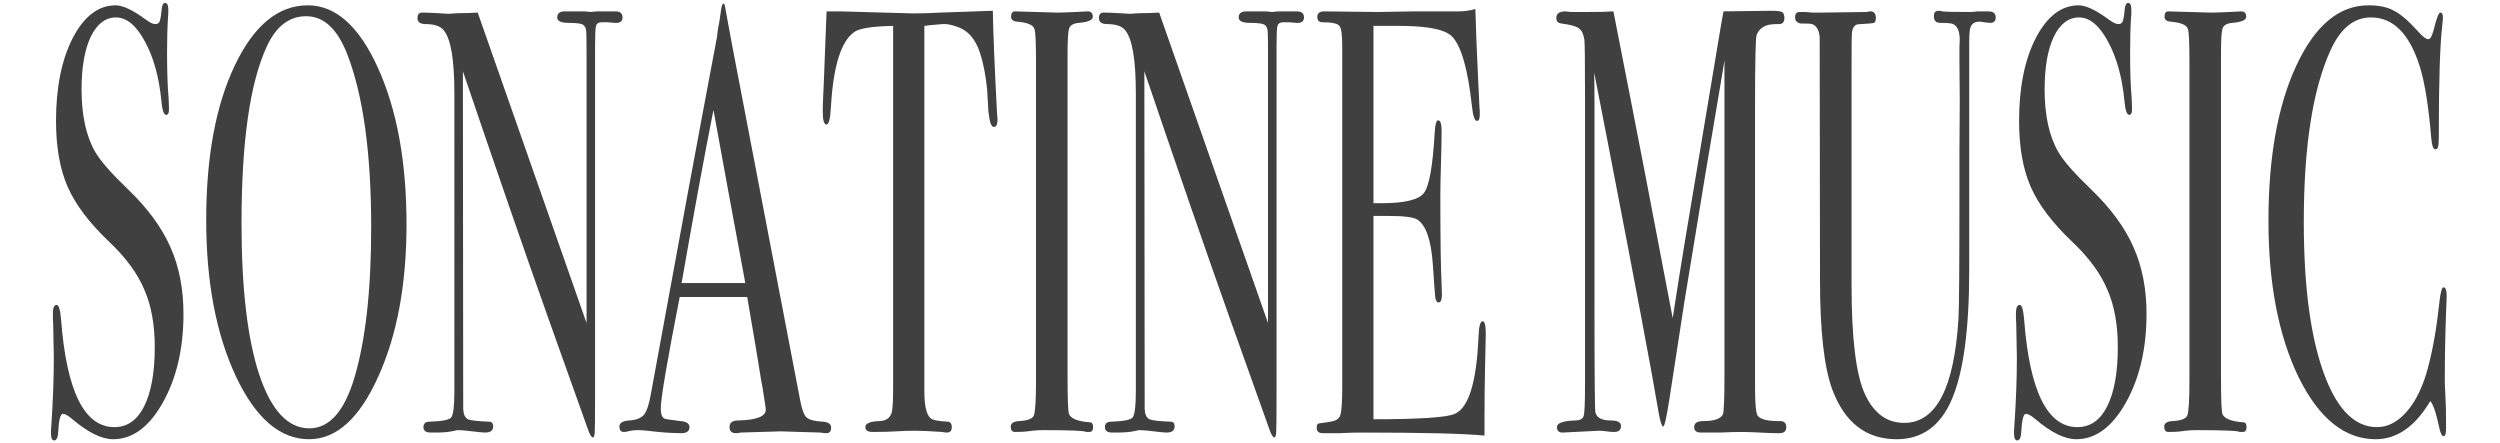
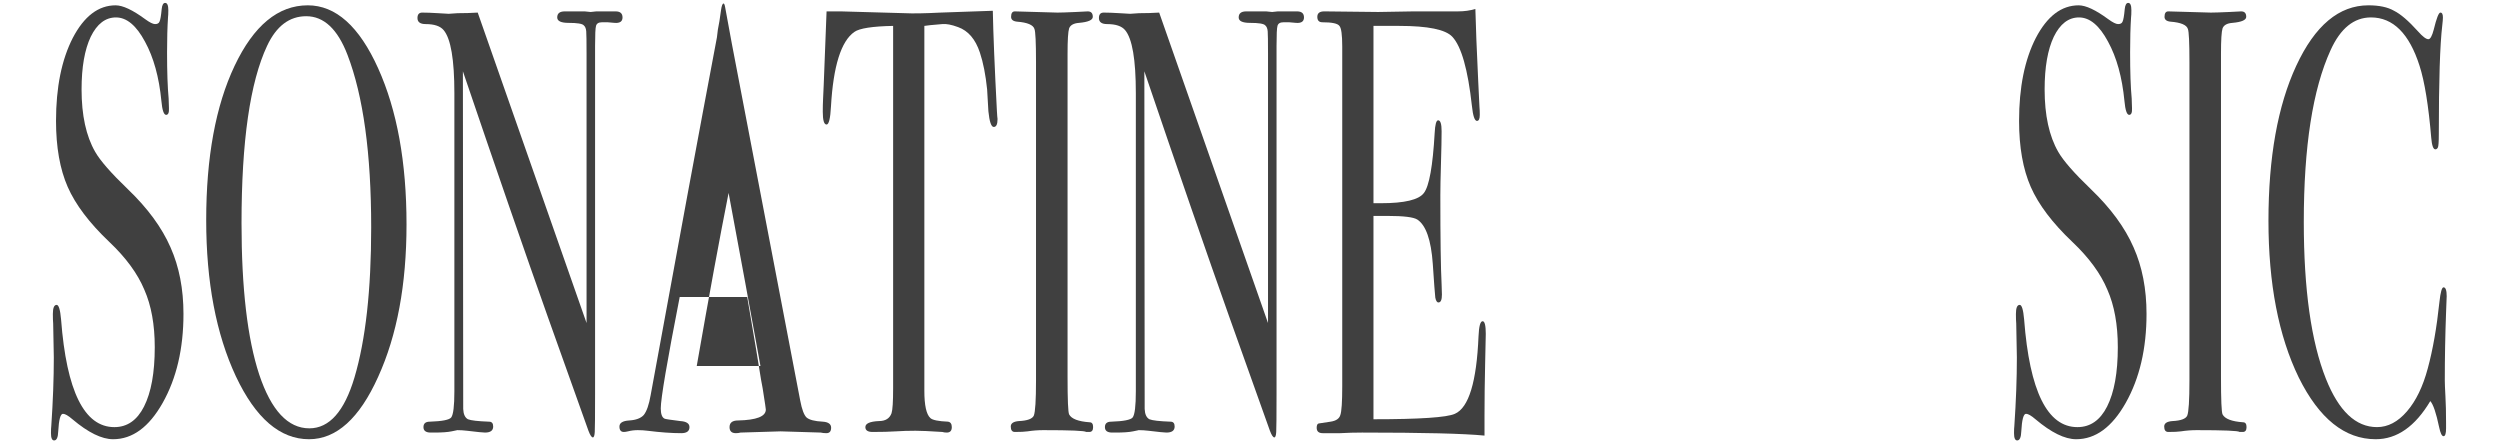
<svg xmlns="http://www.w3.org/2000/svg" xmlns:ns1="http://sodipodi.sourceforge.net/DTD/sodipodi-0.dtd" xmlns:ns2="http://www.inkscape.org/namespaces/inkscape" ns1:docname="title_sonatine_music.svg" ns2:version="0.91 r13725" version="1.1" id="svg4155" viewBox="0 0 480 85" height="170" width="960" ns2:export-filename="/Users/nakanishieisuke/Desktop/test" ns2:export-xdpi="90" ns2:export-ydpi="90">
  <defs id="defs4157" />
  <ns1:namedview ns2:window-maximized="1" ns2:window-y="0" ns2:window-x="0" ns2:window-height="1418" ns2:window-width="2560" units="px" showgrid="false" ns2:current-layer="svg4155" ns2:document-units="px" ns2:cy="75.979546" ns2:cx="321.11439" ns2:zoom="1.293679" ns2:pageshadow="2" ns2:pageopacity="0.0" borderopacity="1.0" bordercolor="#666666" pagecolor="#ffffff" id="base" />
  <g ns2:groupmode="layer" id="layer3" ns2:label="sonatine_music" style="display:inline" transform="translate(0,-65)">
    <g transform="matrix(0.673,0,0,1.291,-81.089,297.575)" style="font-style:normal;font-variant:normal;font-weight:normal;font-stretch:normal;font-size:90px;line-height:100%;font-family:'Book Antiqua';-inkscape-font-specification:'Book Antiqua, Normal';text-align:center;letter-spacing:0px;word-spacing:0px;writing-mode:lr-tb;text-anchor:middle;fill:#000000;fill-opacity:0.75;stroke:none;stroke-width:1px;stroke-linecap:butt;stroke-linejoin:miter;stroke-opacity:1" id="flowRoot21592">
      <path d="m 172.831,-133.459 q 0,7.74 -5.94,13.23 -5.85,5.4 -14.13,5.4 -4.86,0 -11.61,-2.97 -1.8,-0.81 -2.7,-0.81 -1.08,0 -1.35,2.61 -0.09,1.35 -1.17,1.35 -0.9,0 -0.9,-1.08 0,-0.72 0.09,-1.08 0.72,-5.49 0.72,-10.17 0,-0.9 -0.18,-5.04 -0.09,-0.54 -0.09,-1.44 0,-1.35 1.08,-1.35 0.9,0 1.26,2.16 2.34,16.02 15.21,16.02 5.49,0 8.46,-3.06 3.06,-3.15 3.06,-8.82 0,-5.04 -2.97,-8.55 -2.88,-3.6 -9.99,-7.11 -8.55,-4.23 -11.88,-8.19 -3.33,-3.96 -3.33,-9.81 0,-7.47 4.77,-12.33 4.86,-4.86 12.24,-4.86 3.06,0 8.46,2.07 1.89,0.72 2.79,0.72 0.99,0 1.26,-0.36 0.36,-0.36 0.63,-1.89 0.18,-0.9 0.99,-0.9 0.9,0 0.9,1.08 0,0.72 -0.09,1.08 -0.27,2.16 -0.27,5.22 0,4.32 0.45,6.84 l 0.09,1.44 q 0.09,0.99 -0.81,0.99 -0.99,0 -1.35,-2.07 -0.99,-5.31 -4.68,-8.82 -3.69,-3.6 -8.28,-3.6 -4.5,0 -7.2,2.88 -2.61,2.88 -2.61,7.83 0,5.76 3.87,9.27 2.16,1.98 9.36,5.58 8.46,4.23 12.15,8.64 3.69,4.32 3.69,9.9 z" style="font-style:normal;font-variant:normal;font-weight:normal;font-stretch:normal;font-size:90px;line-height:100%;font-family:'Bodoni 72 Smallcaps';-inkscape-font-specification:'Bodoni 72 Smallcaps, Normal';text-align:center;writing-mode:lr-tb;text-anchor:middle;fill:#000000;fill-opacity:0.75" id="path21620" ns2:connector-curvature="0" />
      <path d="m 236.465,-146.779 q 0,13.41 -8.1,22.68 -8.01,9.27 -19.71,9.27 -12.42,0 -20.88,-9.36 -8.46,-9.45 -8.46,-23.22 0,-14.04 8.1,-22.95 8.19,-9 20.88,-9 11.97,0 20.07,9.36 8.1,9.36 8.1,23.22 z m -10.08,0.45 q 0,-16.47 -6.75,-25.65 -4.23,-5.76 -11.79,-5.76 -7.2,0 -11.16,4.41 -7.29,8.1 -7.29,26.37 0,14.49 5.04,22.5 5.13,8.01 14.31,8.01 8.55,0 12.87,-7.56 4.77,-8.37 4.77,-22.32 z" style="font-style:normal;font-variant:normal;font-weight:normal;font-stretch:normal;font-size:90px;line-height:100%;font-family:'Bodoni 72 Smallcaps';-inkscape-font-specification:'Bodoni 72 Smallcaps, Normal';text-align:center;writing-mode:lr-tb;text-anchor:middle;fill:#000000;fill-opacity:0.75" id="path21622" ns2:connector-curvature="0" />
      <path d="m 298.089,-177.559 q 0,0.9 -2.25,0.81 l -1.98,-0.09 -1.62,0 q -1.44,0 -1.71,0.54 -0.27,0.45 -0.27,2.97 l 0,51.84 q 0,4.77 -0.09,5.58 -0.09,0.81 -0.54,0.81 -0.54,0 -1.26,-0.99 l -11.52,-16.83 q -9.99,-14.67 -24.3,-36.63 l 0.09,50.22 q 0.09,1.17 1.35,1.53 1.26,0.27 6.03,0.36 1.17,0 1.17,0.72 0,0.9 -2.34,0.9 -0.81,0 -5.13,-0.27 -1.44,-0.09 -2.79,-0.09 0.09,0 -1.62,0.18 -1.62,0.18 -5.04,0.18 l -0.9,0 q -2.07,0 -2.07,-0.81 0,-0.81 1.8,-0.81 5.31,-0.09 6.12,-0.63 0.9,-0.63 0.9,-3.87 l 0,-44.37 q 0,-7.47 -3.06,-9.36 -1.44,-0.9 -5.13,-0.9 -2.34,0 -2.34,-0.9 0,-0.81 1.35,-0.81 1.8,0 4.59,0.09 2.79,0.09 2.97,0.09 0.27,0 2.52,-0.09 2.97,0 5.76,-0.09 l 31.05,46.17 0,-40.05 q 0,-2.79 -0.09,-3.33 -0.09,-0.63 -0.72,-0.9 -0.63,-0.36 -4.32,-0.36 -3.24,0 -3.24,-0.81 0,-0.9 2.16,-0.9 l 3.15,0 q 1.17,0 2.52,0 1.44,0.09 1.71,0.09 0.09,0 1.62,-0.09 1.44,0 2.7,0 l 2.79,0 q 1.98,0 1.98,0.9 z" style="font-style:normal;font-variant:normal;font-weight:normal;font-stretch:normal;font-size:90px;line-height:100%;font-family:'Bodoni 72 Smallcaps';-inkscape-font-specification:'Bodoni 72 Smallcaps, Normal';text-align:center;writing-mode:lr-tb;text-anchor:middle;fill:#000000;fill-opacity:0.75" id="path21624" ns2:connector-curvature="0" />
-       <path d="m 357.601,-116.539 q 0,0.81 -1.35,0.81 -0.9,0 -1.62,-0.09 l -11.43,-0.18 -11.43,0.18 q -0.63,0.09 -1.35,0.09 -1.8,0 -1.8,-0.9 0,-0.99 2.43,-0.99 7.92,-0.09 7.92,-1.62 0,-0.09 -0.18,-0.72 l -0.72,-2.43 -0.45,-1.26 q -0.81,-2.79 -3.96,-12.33 l -19.26,0 q -5.4,14.4 -5.4,16.56 0,1.26 1.08,1.53 0.27,0.09 4.5,0.36 2.61,0.09 2.61,0.9 0,0.9 -2.34,0.9 -4.14,0 -9.63,-0.36 -1.35,-0.09 -2.79,-0.09 -1.44,0 -2.79,0.18 -0.72,0.09 -1.17,0.09 -1.26,0 -1.26,-0.81 0,-0.81 2.79,-0.9 2.88,-0.09 4.14,-0.81 1.26,-0.81 1.98,-2.97 11.61,-33.12 18.9,-53.19 0.18,-1.08 0.72,-2.43 l 0.45,-1.62 q 0.27,-0.99 0.72,-0.99 0.27,0 0.45,0.54 1.17,3.51 5.31,14.67 3.24,8.73 16.11,43.83 0.72,1.98 1.8,2.52 1.17,0.54 4.68,0.63 2.34,0.09 2.34,0.9 z m -24.48,-21.51 q -1.44,-4.05 -4.77,-13.41 l -4.32,-12.33 q -3.78,9.9 -9.09,25.74 l 18.18,0 z" style="font-style:normal;font-variant:normal;font-weight:normal;font-stretch:normal;font-size:90px;line-height:100%;font-family:'Bodoni 72 Smallcaps';-inkscape-font-specification:'Bodoni 72 Smallcaps, Normal';text-align:center;writing-mode:lr-tb;text-anchor:middle;fill:#000000;fill-opacity:0.75" id="path21626" ns2:connector-curvature="0" />
+       <path d="m 357.601,-116.539 q 0,0.81 -1.35,0.81 -0.9,0 -1.62,-0.09 l -11.43,-0.18 -11.43,0.18 q -0.63,0.09 -1.35,0.09 -1.8,0 -1.8,-0.9 0,-0.99 2.43,-0.99 7.92,-0.09 7.92,-1.62 0,-0.09 -0.18,-0.72 l -0.72,-2.43 -0.45,-1.26 q -0.81,-2.79 -3.96,-12.33 l -19.26,0 q -5.4,14.4 -5.4,16.56 0,1.26 1.08,1.53 0.27,0.09 4.5,0.36 2.61,0.09 2.61,0.9 0,0.9 -2.34,0.9 -4.14,0 -9.63,-0.36 -1.35,-0.09 -2.79,-0.09 -1.44,0 -2.79,0.18 -0.72,0.09 -1.17,0.09 -1.26,0 -1.26,-0.81 0,-0.81 2.79,-0.9 2.88,-0.09 4.14,-0.81 1.26,-0.81 1.98,-2.97 11.61,-33.12 18.9,-53.19 0.18,-1.08 0.72,-2.43 l 0.45,-1.62 q 0.27,-0.99 0.72,-0.99 0.27,0 0.45,0.54 1.17,3.51 5.31,14.67 3.24,8.73 16.11,43.83 0.72,1.98 1.8,2.52 1.17,0.54 4.68,0.63 2.34,0.09 2.34,0.9 z m -24.48,-21.51 q -1.44,-4.05 -4.77,-13.41 q -3.78,9.9 -9.09,25.74 l 18.18,0 z" style="font-style:normal;font-variant:normal;font-weight:normal;font-stretch:normal;font-size:90px;line-height:100%;font-family:'Bodoni 72 Smallcaps';-inkscape-font-specification:'Bodoni 72 Smallcaps, Normal';text-align:center;writing-mode:lr-tb;text-anchor:middle;fill:#000000;fill-opacity:0.75" id="path21626" ns2:connector-curvature="0" />
      <path d="m 405.077,-162.439 q 0,1.17 -1.08,1.17 -1.08,0 -1.53,-2.34 -0.18,-1.62 -0.36,-3.24 -0.63,-3.24 -2.07,-5.49 -1.89,-2.97 -6.21,-3.78 -2.79,-0.54 -4.5,-0.45 -4.23,0.18 -5.13,0.27 l 0,54.27 q 0,3.24 1.71,4.05 0.9,0.45 5.04,0.54 1.08,0.09 1.08,0.81 0,0.81 -1.44,0.81 -0.72,0 -1.26,-0.09 -5.4,-0.18 -7.65,-0.18 -2.97,0 -5.58,0.09 -2.61,0.09 -6.66,0.09 -2.07,0 -2.07,-0.72 0,-0.81 3.87,-0.9 2.79,0 3.6,-1.17 0.45,-0.72 0.45,-3.69 l 0,-53.91 q -8.91,0.09 -11.07,0.9 -5.67,2.07 -6.66,11.07 -0.27,2.7 -1.26,2.7 -1.08,0 -1.08,-1.89 0,-0.99 0.09,-1.98 l 0.18,-2.07 q 0.27,-4.14 0.81,-10.89 l 4.05,0 18.36,0.27 q 3.24,0.09 10.08,-0.09 l 14.94,-0.27 q 0.18,5.04 1.17,14.94 0,0.27 0.09,0.72 0.09,0.36 0.09,0.45 z" style="font-style:normal;font-variant:normal;font-weight:normal;font-stretch:normal;font-size:90px;line-height:100%;font-family:'Bodoni 72 Smallcaps';-inkscape-font-specification:'Bodoni 72 Smallcaps, Normal';text-align:center;writing-mode:lr-tb;text-anchor:middle;fill:#000000;fill-opacity:0.75" id="path21628" ns2:connector-curvature="0" />
      <path d="m 432.342,-116.629 q 0,0.72 -1.08,0.72 l -0.9,0 q -0.54,-0.27 -12.24,-0.27 -2.25,0 -4.5,0.18 -1.17,0.09 -3.6,0.09 -1.17,0 -1.17,-0.81 0,-0.72 2.34,-0.81 3.6,-0.09 4.23,-0.81 0.63,-0.81 0.63,-5.22 l 0,-47.34 q 0,-4.41 -0.45,-4.95 -0.54,-0.9 -4.95,-1.08 -1.71,-0.09 -1.71,-0.72 0,-0.81 1.08,-0.81 l 12.15,0.18 q 1.35,0 5.22,-0.09 l 3.42,-0.09 q 1.44,0 1.44,0.81 0,0.72 -3.96,0.9 -2.25,0.09 -2.79,0.81 -0.45,0.72 -0.45,3.78 l 0,48.06 q 0,5.13 0.45,5.58 0.99,0.99 5.85,1.17 0.99,0 0.99,0.72 z" style="font-style:normal;font-variant:normal;font-weight:normal;font-stretch:normal;font-size:90px;line-height:100%;font-family:'Bodoni 72 Smallcaps';-inkscape-font-specification:'Bodoni 72 Smallcaps, Normal';text-align:center;writing-mode:lr-tb;text-anchor:middle;fill:#000000;fill-opacity:0.75" id="path21630" ns2:connector-curvature="0" />
      <path d="m 492.503,-177.559 q 0,0.9 -2.25,0.81 l -1.98,-0.09 -1.62,0 q -1.44,0 -1.71,0.54 -0.27,0.45 -0.27,2.97 l 0,51.84 q 0,4.77 -0.09,5.58 -0.09,0.81 -0.54,0.81 -0.54,0 -1.26,-0.99 l -11.52,-16.83 q -9.99,-14.67 -24.3,-36.63 l 0.09,50.22 q 0.09,1.17 1.35,1.53 1.26,0.27 6.03,0.36 1.17,0 1.17,0.72 0,0.9 -2.34,0.9 -0.81,0 -5.13,-0.27 -1.44,-0.09 -2.79,-0.09 0.09,0 -1.62,0.18 -1.62,0.18 -5.04,0.18 l -0.9,0 q -2.07,0 -2.07,-0.81 0,-0.81 1.8,-0.81 5.31,-0.09 6.12,-0.63 0.9,-0.63 0.9,-3.87 l 0,-44.37 q 0,-7.47 -3.06,-9.36 -1.44,-0.9 -5.13,-0.9 -2.34,0 -2.34,-0.9 0,-0.81 1.35,-0.81 1.8,0 4.59,0.09 2.79,0.09 2.97,0.09 0.27,0 2.52,-0.09 2.97,0 5.76,-0.09 l 31.05,46.17 0,-40.05 q 0,-2.79 -0.09,-3.33 -0.09,-0.63 -0.72,-0.9 -0.63,-0.36 -4.32,-0.36 -3.24,0 -3.24,-0.81 0,-0.9 2.16,-0.9 l 3.15,0 q 1.17,0 2.52,0 1.44,0.09 1.71,0.09 0.09,0 1.62,-0.09 1.44,0 2.7,0 l 2.79,0 q 1.98,0 1.98,0.9 z" style="font-style:normal;font-variant:normal;font-weight:normal;font-stretch:normal;font-size:90px;line-height:100%;font-family:'Bodoni 72 Smallcaps';-inkscape-font-specification:'Bodoni 72 Smallcaps, Normal';text-align:center;writing-mode:lr-tb;text-anchor:middle;fill:#000000;fill-opacity:0.75" id="path21632" ns2:connector-curvature="0" />
      <path d="m 544.365,-130.489 q 0,0.36 -0.18,4.41 -0.18,4.05 -0.18,7.74 l 0,2.97 q -8.82,-0.45 -34.92,-0.45 -3.15,0 -6.21,0.09 -3.06,0 -4.14,0 l -0.9,0 q -1.71,0 -1.71,-0.81 0,-0.54 0.54,-0.63 0.27,0 3.42,-0.27 2.34,-0.18 2.79,-0.99 0.54,-0.81 0.54,-4.23 l 0,-50.58 q 0,-2.61 -0.81,-3.06 -0.72,-0.54 -4.86,-0.54 -1.44,0 -1.44,-0.81 0,-0.81 1.98,-0.81 l 15.39,0.09 q 0.81,0 10.17,-0.09 9.36,0 12.6,0 2.7,0 4.95,-0.36 0.18,3.87 0.81,10.71 l 0.36,3.87 q 0.09,0.45 0.09,1.17 0,0.9 -0.81,0.9 -0.99,0 -1.44,-2.25 -1.71,-8.1 -5.58,-10.26 -2.88,-1.62 -15.12,-1.62 l -7.38,0 0,26.37 2.16,0 q 10.08,0 12.24,-1.53 2.25,-1.53 3.06,-8.91 0.18,-1.89 0.99,-1.89 0.99,0 0.99,1.62 0,1.62 -0.18,4.77 -0.18,3.15 -0.18,4.77 0,9.63 0.36,13.23 0.09,0.9 0.09,1.53 0,1.17 -0.99,1.17 -0.63,0 -0.9,-0.72 -0.18,-0.81 -0.72,-5.04 -0.72,-5.31 -4.41,-6.57 -1.62,-0.54 -8.46,-0.54 l -4.05,0 0,30.24 q 19.8,0 23.22,-0.81 5.94,-1.35 6.75,-11.52 0.18,-2.25 1.17,-2.25 0.9,0 0.9,1.89 z" style="font-style:normal;font-variant:normal;font-weight:normal;font-stretch:normal;font-size:90px;line-height:100%;font-family:'Bodoni 72 Smallcaps';-inkscape-font-specification:'Bodoni 72 Smallcaps, Normal';text-align:center;writing-mode:lr-tb;text-anchor:middle;fill:#000000;fill-opacity:0.75" id="path21634" ns2:connector-curvature="0" />
-       <path d="m 630.097,-116.629 q 0,0.9 -1.89,0.9 l -0.99,0 q -1.26,0 -4.59,-0.09 -3.33,-0.09 -5.13,-0.09 -2.7,0 -6.3,0.09 -3.69,0 -4.86,0 l -0.63,0 q -1.89,0 -1.89,-0.81 0,-0.9 2.61,-0.9 4.59,0 5.58,-0.99 0.45,-0.45 0.45,-6.03 l 0,-46.62 q 0,0.09 -0.99,3.15 -3.6,10.89 -10.44,32.76 l -4.23,14.31 q -1.26,4.23 -1.8,4.23 -0.63,0 -1.35,-2.16 -2.61,-8.19 -14.76,-40.86 l -3.6,-9.63 q 0.09,1.71 0.09,4.68 l 0,29.25 q 0,16.47 0.27,16.65 0.63,1.17 4.32,1.17 2.97,0 2.97,0.81 0,0.9 -1.89,0.9 -1.17,0 -2.16,-0.09 -1.26,-0.09 -2.25,-0.09 l -10.35,0.27 q -1.62,0 -1.62,-0.81 0,-0.9 5.13,-0.99 2.16,0 2.52,-0.72 0.36,-0.72 0.36,-4.68 l 0,-43.11 q 0,-7.47 -0.18,-8.1 -0.36,-1.26 -1.53,-1.71 -1.17,-0.45 -5.04,-0.72 -1.44,-0.09 -1.44,-0.81 0,-0.99 2.61,-0.99 0.36,0 1.53,0.09 l 4.68,0 q 5.31,0 7.47,-0.09 0.45,1.17 5.31,14.13 2.07,5.4 11.61,31.5 1.71,-5.85 3.51,-11.52 l 9.54,-29.79 q 0.81,-2.61 1.44,-4.32 l 13.5,-0.09 q 2.97,0 3.42,0.27 0.45,0.27 0.45,0.81 0,0.9 -1.53,0.9 -2.52,0 -3.42,0.18 -2.16,0.36 -2.97,1.44 -0.45,0.63 -0.45,10.53 l 0,41.85 q 0,3.6 0.72,4.23 1.17,0.81 5.85,0.81 l 0.54,0 q 1.8,0 1.8,0.9 z" style="font-style:normal;font-variant:normal;font-weight:normal;font-stretch:normal;font-size:90px;line-height:100%;font-family:'Bodoni 72 Smallcaps';-inkscape-font-specification:'Bodoni 72 Smallcaps, Normal';text-align:center;writing-mode:lr-tb;text-anchor:middle;fill:#000000;fill-opacity:0.75" id="path21636" ns2:connector-curvature="0" />
-       <path d="m 689.849,-177.559 q 0,0.81 -1.62,0.81 -0.27,0 -1.8,-0.09 -0.45,-0.09 -1.26,-0.09 -2.25,0 -2.7,1.17 -0.18,0.63 -0.18,2.07 l 0,33.75 q 0,13.14 -4.95,19.17 -4.86,5.94 -15.75,5.94 -13.05,0 -18.36,-7.38 -3.51,-4.95 -3.51,-16.29 l -0.09,-36.09 q -0.27,-1.62 -2.16,-1.98 -0.54,-0.09 -3.33,-0.09 -1.53,-0.18 -1.53,-0.9 0,-0.81 1.26,-0.81 l 1.62,0 q 0.45,0 2.07,0.09 1.44,0 2.61,0 l 12.87,-0.09 q 0.45,-0.09 1.08,-0.09 1.53,0 1.53,0.99 0,0.63 -0.54,0.72 -0.54,0.09 -3.6,0.18 -1.26,0 -1.71,0.18 -0.9,0.36 -0.99,1.26 -0.09,0.36 -0.09,5.13 l 0,32.22 q 0,11.88 3.78,16.2 3.78,4.32 11.25,4.32 13.68,0 15.48,-15.57 0.27,-2.34 0.27,-19.8 l 0,-5.13 0.09,-7.2 -0.09,-6.21 q 0,-0.9 0,-1.98 0.09,-1.17 0.09,-0.99 0,-1.98 -1.89,-2.43 -0.63,-0.18 -3.69,-0.18 -1.8,0 -1.8,-0.99 0,-0.81 1.26,-0.81 0.72,0 1.17,0.09 1.08,0.09 7.83,0.09 0.99,0 2.25,-0.09 1.17,0 1.71,0 l 1.35,0 q 2.07,0 2.07,0.9 z" style="font-style:normal;font-variant:normal;font-weight:normal;font-stretch:normal;font-size:90px;line-height:100%;font-family:'Bodoni 72 Smallcaps';-inkscape-font-specification:'Bodoni 72 Smallcaps, Normal';text-align:center;writing-mode:lr-tb;text-anchor:middle;fill:#000000;fill-opacity:0.75" id="path21638" ns2:connector-curvature="0" />
      <path d="m 732.87,-133.459 q 0,7.74 -5.94,13.23 -5.85,5.4 -14.13,5.4 -4.86,0 -11.61,-2.97 -1.8,-0.81 -2.7,-0.81 -1.08,0 -1.35,2.61 -0.09,1.35 -1.17,1.35 -0.9,0 -0.9,-1.08 0,-0.72 0.09,-1.08 0.72,-5.49 0.72,-10.17 0,-0.9 -0.18,-5.04 -0.09,-0.54 -0.09,-1.44 0,-1.35 1.08,-1.35 0.9,0 1.26,2.16 2.34,16.02 15.21,16.02 5.49,0 8.46,-3.06 3.06,-3.15 3.06,-8.82 0,-5.04 -2.97,-8.55 -2.88,-3.6 -9.99,-7.11 -8.55,-4.23 -11.88,-8.19 -3.33,-3.96 -3.33,-9.81 0,-7.47 4.77,-12.33 4.86,-4.86 12.24,-4.86 3.06,0 8.46,2.07 1.89,0.72 2.79,0.72 0.99,0 1.26,-0.36 0.36,-0.36 0.63,-1.89 0.18,-0.9 0.99,-0.9 0.9,0 0.9,1.08 0,0.72 -0.09,1.08 -0.27,2.16 -0.27,5.22 0,4.32 0.45,6.84 l 0.09,1.44 q 0.09,0.99 -0.81,0.99 -0.99,0 -1.35,-2.07 -0.99,-5.31 -4.68,-8.82 -3.69,-3.6 -8.28,-3.6 -4.5,0 -7.2,2.88 -2.61,2.88 -2.61,7.83 0,5.76 3.87,9.27 2.16,1.98 9.36,5.58 8.46,4.23 12.15,8.64 3.69,4.32 3.69,9.9 z" style="font-style:normal;font-variant:normal;font-weight:normal;font-stretch:normal;font-size:90px;line-height:100%;font-family:'Bodoni 72 Smallcaps';-inkscape-font-specification:'Bodoni 72 Smallcaps, Normal';text-align:center;writing-mode:lr-tb;text-anchor:middle;fill:#000000;fill-opacity:0.75" id="path21640" ns2:connector-curvature="0" />
      <path d="m 761.404,-116.629 q 0,0.72 -1.08,0.72 l -0.9,0 q -0.54,-0.27 -12.24,-0.27 -2.25,0 -4.5,0.18 -1.17,0.09 -3.6,0.09 -1.17,0 -1.17,-0.81 0,-0.72 2.34,-0.81 3.6,-0.09 4.23,-0.81 0.63,-0.81 0.63,-5.22 l 0,-47.34 q 0,-4.41 -0.45,-4.95 -0.54,-0.9 -4.95,-1.08 -1.71,-0.09 -1.71,-0.72 0,-0.81 1.08,-0.81 l 12.15,0.18 q 1.35,0 5.22,-0.09 l 3.42,-0.09 q 1.44,0 1.44,0.81 0,0.72 -3.96,0.9 -2.25,0.09 -2.79,0.81 -0.45,0.72 -0.45,3.78 l 0,48.06 q 0,5.13 0.45,5.58 0.99,0.99 5.85,1.17 0.99,0 0.99,0.72 z" style="font-style:normal;font-variant:normal;font-weight:normal;font-stretch:normal;font-size:90px;line-height:100%;font-family:'Bodoni 72 Smallcaps';-inkscape-font-specification:'Bodoni 72 Smallcaps, Normal';text-align:center;writing-mode:lr-tb;text-anchor:middle;fill:#000000;fill-opacity:0.75" id="path21642" ns2:connector-curvature="0" />
      <path d="m 818.505,-136.069 q 0,-0.09 -0.18,2.43 -0.36,5.04 -0.36,10.08 0,0.63 0.18,2.34 0.18,1.62 0.18,3.96 l 0,0.81 q 0,1.17 -0.72,1.17 -0.72,0 -1.26,-1.35 -1.26,-3.15 -2.52,-3.87 -6.48,5.67 -15.57,5.67 -13.23,0 -21.96,-9.18 -8.64,-9.27 -8.64,-23.31 0,-14.13 7.92,-23.04 8.01,-9 20.61,-9 4.59,0 7.29,0.81 2.79,0.72 6.84,3.06 1.98,1.17 2.97,1.17 0.81,0 1.53,-1.44 1.17,-2.52 1.89,-2.52 0.72,0 0.72,0.72 0,0.36 -0.18,1.17 -0.99,4.32 -0.99,16.2 0,1.71 -0.27,1.98 -0.27,0.27 -0.72,0.27 -0.9,0 -1.17,-1.71 -1.17,-7.2 -3.33,-10.71 -4.41,-7.2 -13.86,-7.2 -7.29,0 -11.52,4.86 -7.65,8.73 -7.65,25.56 0,15.03 6.3,23.31 5.49,7.2 14.58,7.2 4.68,0 8.55,-2.34 3.87,-2.34 5.94,-6.39 2.16,-4.14 3.33,-9.9 0.45,-2.16 1.17,-2.16 0.9,0 0.9,1.35 z" style="font-style:normal;font-variant:normal;font-weight:normal;font-stretch:normal;font-size:90px;line-height:100%;font-family:'Bodoni 72 Smallcaps';-inkscape-font-specification:'Bodoni 72 Smallcaps, Normal';text-align:center;writing-mode:lr-tb;text-anchor:middle;fill:#000000;fill-opacity:0.75" id="path21644" ns2:connector-curvature="0" />
    </g>
  </g>
</svg>